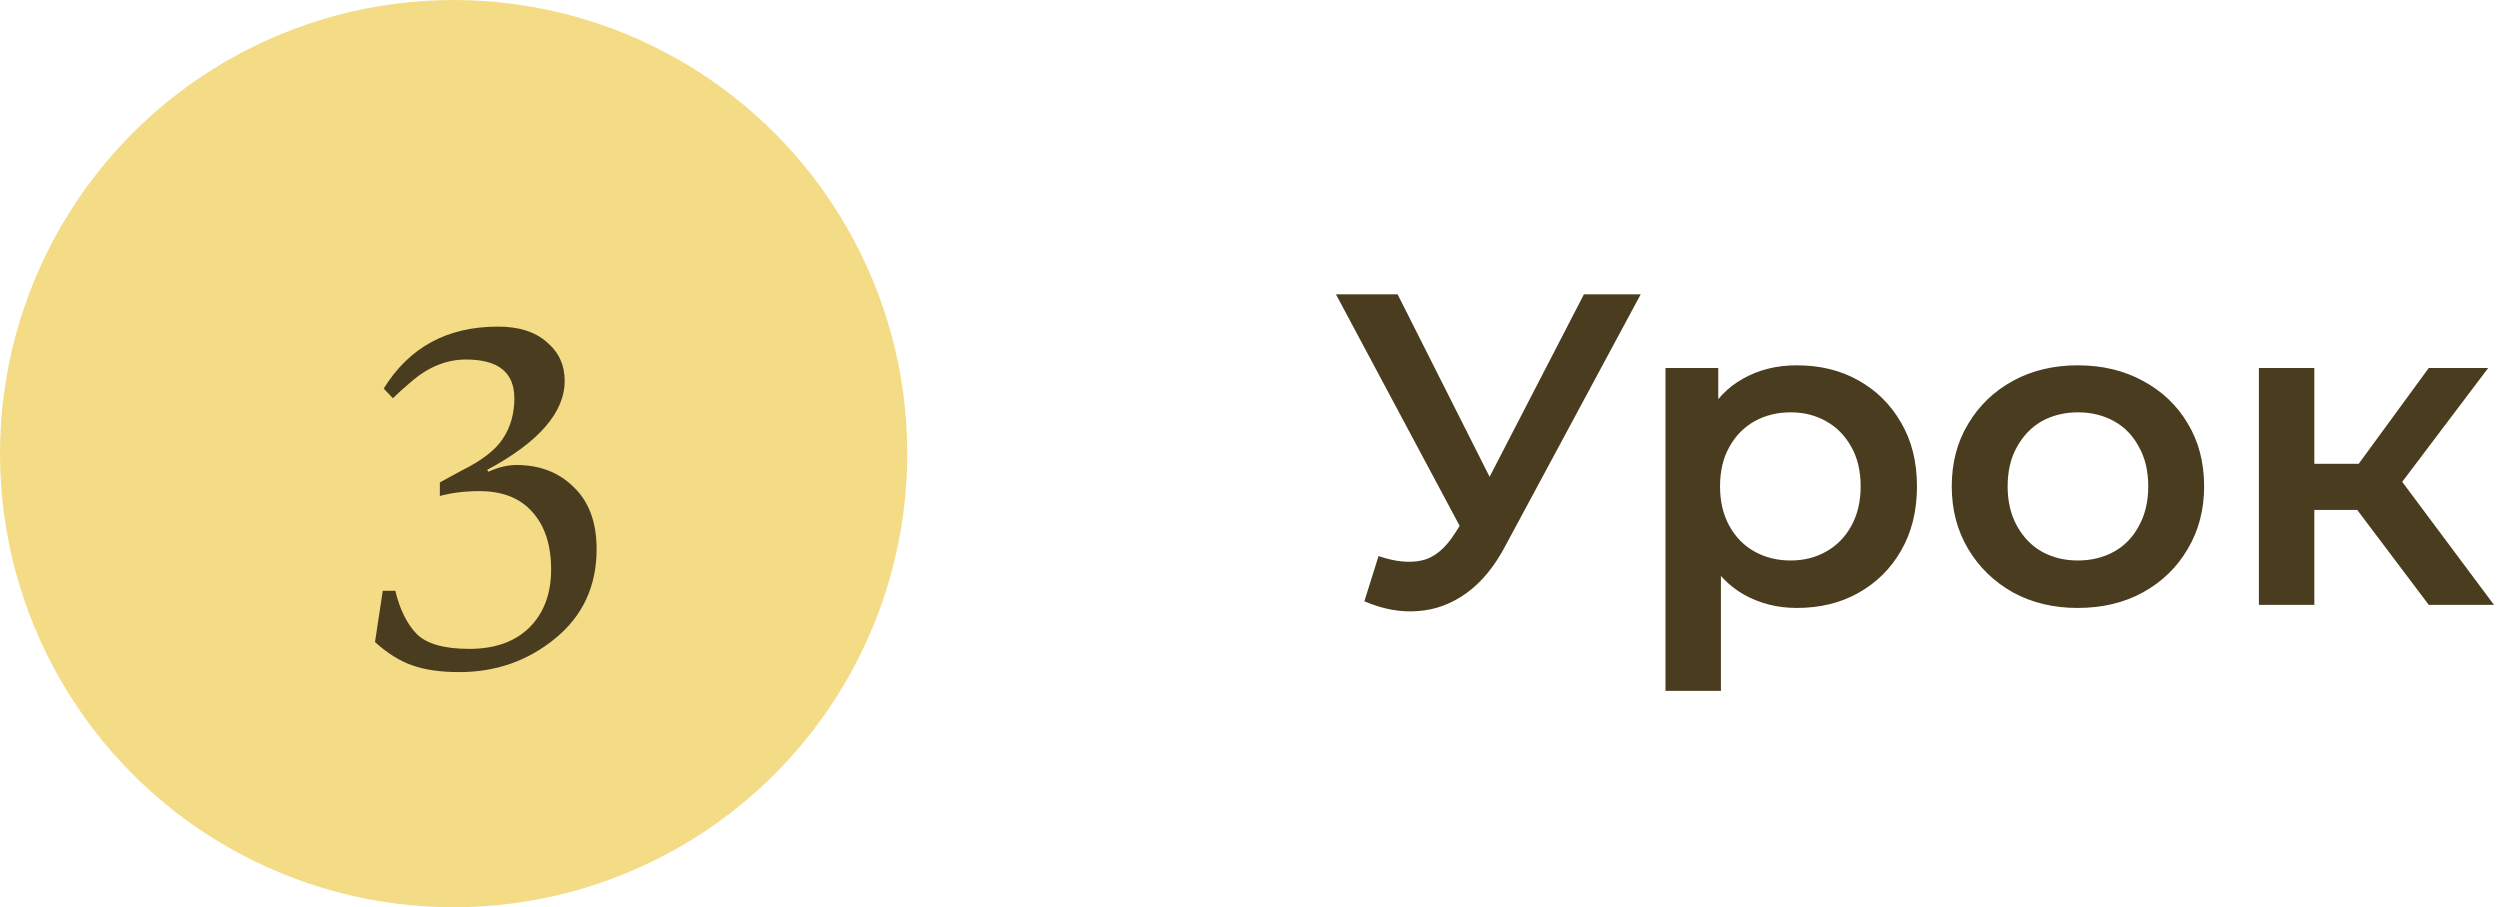
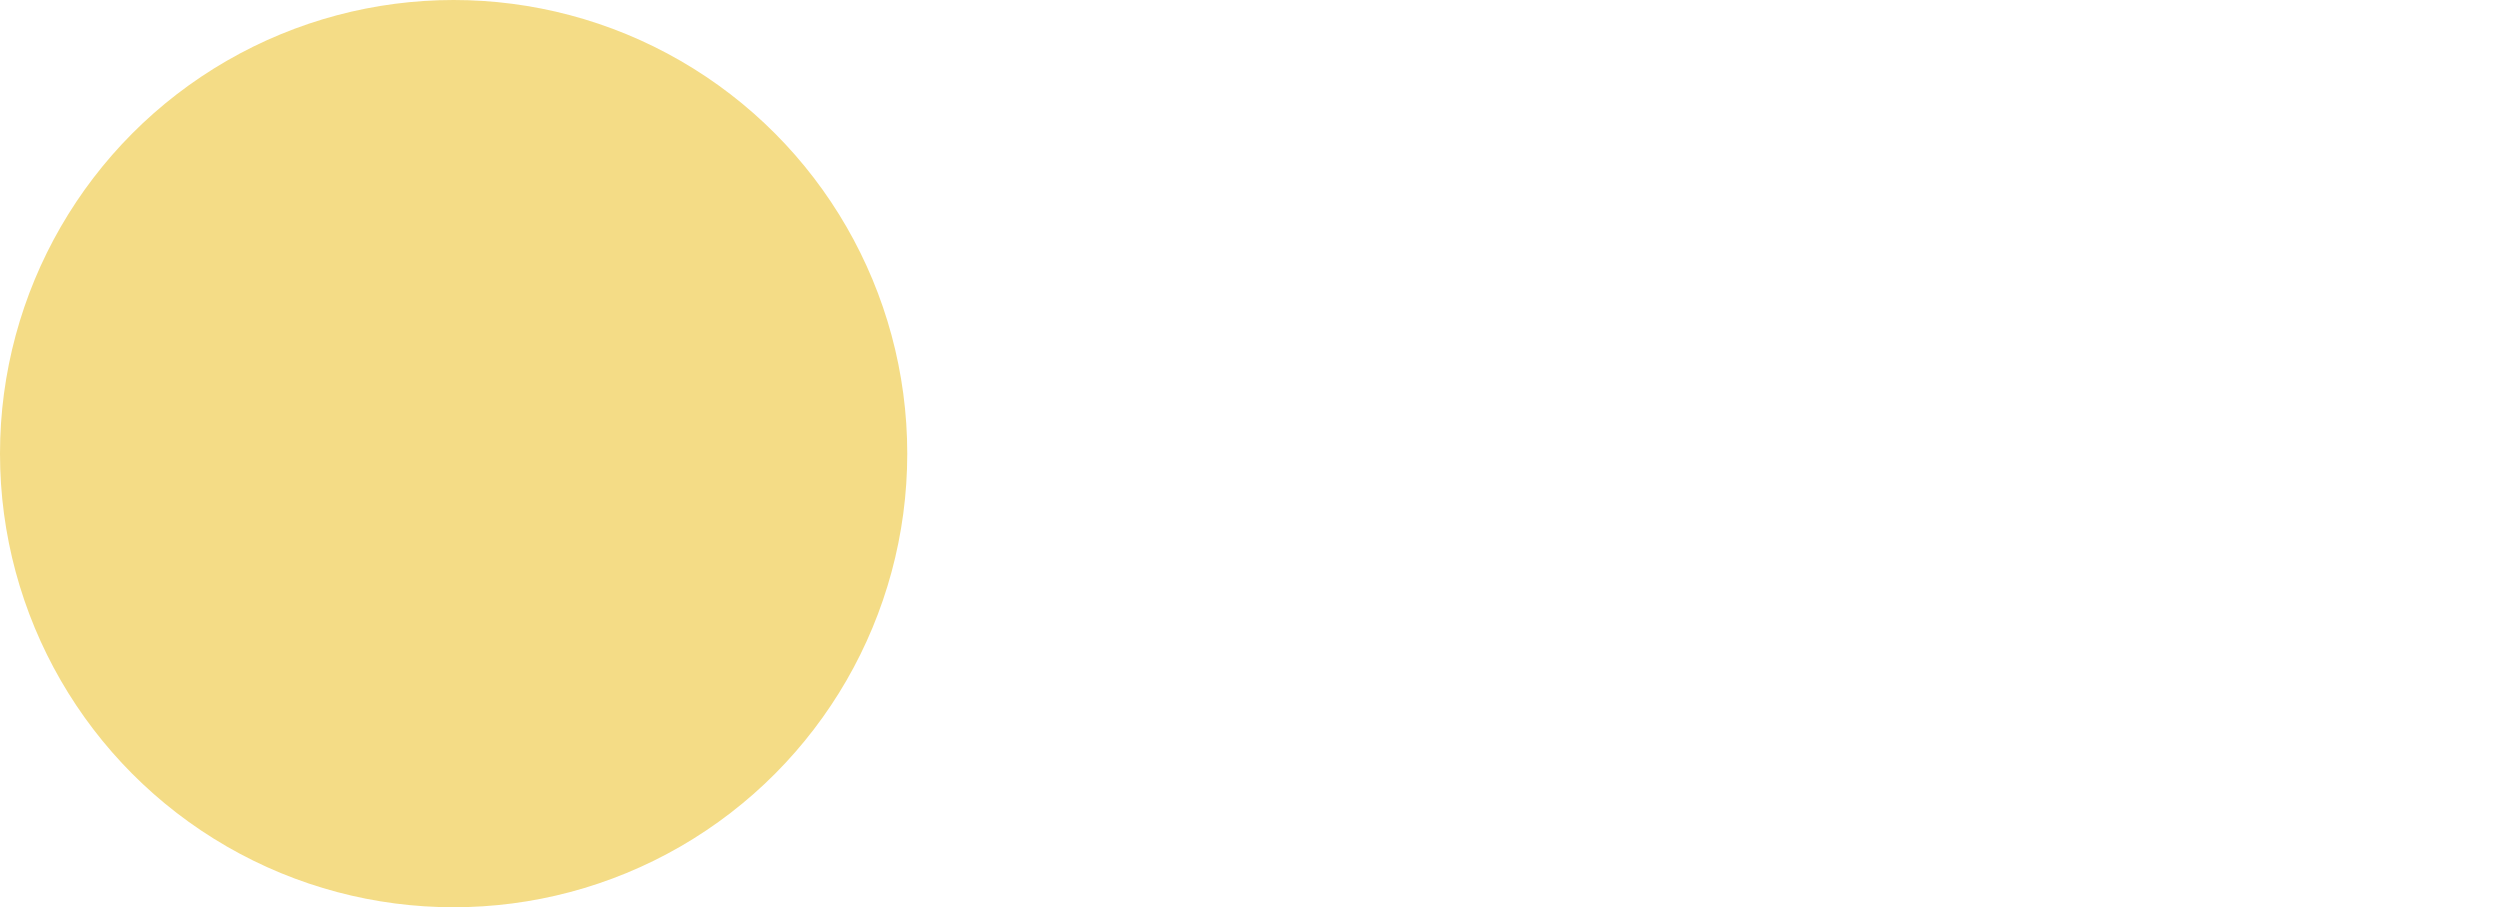
<svg xmlns="http://www.w3.org/2000/svg" width="124" height="45" viewBox="0 0 124 45" fill="none">
  <circle cx="22.5" cy="22.5" r="22.5" fill="#F4DC86" />
-   <path d="M28.008 18.888C28.008 20.456 26.728 21.928 24.168 23.304L24.216 23.4C24.712 23.176 25.176 23.064 25.608 23.064C26.776 23.064 27.728 23.432 28.464 24.168C29.216 24.888 29.592 25.912 29.592 27.24C29.592 29.064 28.912 30.536 27.552 31.656C26.192 32.776 24.6 33.336 22.776 33.336C21.848 33.336 21.072 33.224 20.448 33C19.84 32.792 19.224 32.408 18.6 31.848L18.984 29.304H19.608C19.832 30.232 20.184 30.944 20.664 31.44C21.16 31.936 22.032 32.184 23.28 32.184C24.544 32.184 25.536 31.832 26.256 31.128C26.976 30.408 27.336 29.448 27.336 28.248C27.336 27.048 27.032 26.104 26.424 25.416C25.816 24.712 24.936 24.36 23.784 24.36C23.064 24.36 22.408 24.44 21.816 24.6V23.928L22.872 23.352C23.88 22.856 24.568 22.328 24.936 21.768C25.32 21.192 25.512 20.52 25.512 19.752C25.512 18.472 24.712 17.832 23.112 17.832C22.168 17.832 21.28 18.184 20.448 18.888C20.032 19.24 19.712 19.528 19.488 19.752L19.032 19.272C20.296 17.224 22.184 16.2 24.696 16.2C25.736 16.2 26.544 16.456 27.12 16.968C27.712 17.464 28.008 18.104 28.008 18.888Z" fill="#4A3C1F" />
-   <path d="M68.376 27.58C69.183 27.859 69.894 27.932 70.51 27.8C71.126 27.668 71.676 27.221 72.16 26.458L72.908 25.292L73.194 24.984L78.562 14.6H81.378L74.69 27.03C74.147 28.071 73.502 28.863 72.754 29.406C72.006 29.949 71.199 30.249 70.334 30.308C69.483 30.381 68.596 30.22 67.672 29.824L68.376 27.58ZM73.128 27.448L66.264 14.6H69.322L74.69 25.248L73.128 27.448ZM89.12 30.154C88.166 30.154 87.294 29.934 86.502 29.494C85.724 29.054 85.101 28.394 84.632 27.514C84.177 26.619 83.95 25.49 83.95 24.126C83.95 22.747 84.17 21.618 84.61 20.738C85.064 19.858 85.68 19.205 86.458 18.78C87.235 18.34 88.122 18.12 89.12 18.12C90.278 18.12 91.298 18.369 92.178 18.868C93.072 19.367 93.776 20.063 94.29 20.958C94.818 21.853 95.082 22.909 95.082 24.126C95.082 25.343 94.818 26.407 94.29 27.316C93.776 28.211 93.072 28.907 92.178 29.406C91.298 29.905 90.278 30.154 89.12 30.154ZM82.608 34.268V18.252H85.226V21.024L85.138 24.148L85.358 27.272V34.268H82.608ZM88.812 27.8C89.472 27.8 90.058 27.653 90.572 27.36C91.1 27.067 91.518 26.641 91.826 26.084C92.134 25.527 92.288 24.874 92.288 24.126C92.288 23.363 92.134 22.711 91.826 22.168C91.518 21.611 91.1 21.185 90.572 20.892C90.058 20.599 89.472 20.452 88.812 20.452C88.152 20.452 87.558 20.599 87.03 20.892C86.502 21.185 86.084 21.611 85.776 22.168C85.468 22.711 85.314 23.363 85.314 24.126C85.314 24.874 85.468 25.527 85.776 26.084C86.084 26.641 86.502 27.067 87.03 27.36C87.558 27.653 88.152 27.8 88.812 27.8ZM103.055 30.154C101.852 30.154 100.781 29.897 99.843 29.384C98.904 28.856 98.163 28.137 97.621 27.228C97.078 26.319 96.807 25.285 96.807 24.126C96.807 22.953 97.078 21.919 97.621 21.024C98.163 20.115 98.904 19.403 99.843 18.89C100.781 18.377 101.852 18.12 103.055 18.12C104.272 18.12 105.35 18.377 106.289 18.89C107.242 19.403 107.983 20.107 108.511 21.002C109.053 21.897 109.325 22.938 109.325 24.126C109.325 25.285 109.053 26.319 108.511 27.228C107.983 28.137 107.242 28.856 106.289 29.384C105.35 29.897 104.272 30.154 103.055 30.154ZM103.055 27.8C103.729 27.8 104.331 27.653 104.859 27.36C105.387 27.067 105.797 26.641 106.091 26.084C106.399 25.527 106.553 24.874 106.553 24.126C106.553 23.363 106.399 22.711 106.091 22.168C105.797 21.611 105.387 21.185 104.859 20.892C104.331 20.599 103.737 20.452 103.077 20.452C102.402 20.452 101.801 20.599 101.273 20.892C100.759 21.185 100.349 21.611 100.041 22.168C99.733 22.711 99.579 23.363 99.579 24.126C99.579 24.874 99.733 25.527 100.041 26.084C100.349 26.641 100.759 27.067 101.273 27.36C101.801 27.653 102.395 27.8 103.055 27.8ZM120.467 30L116.221 24.368L118.465 22.982L123.701 30H120.467ZM112.041 30V18.252H114.791V30H112.041ZM113.977 25.292V23.004H117.959V25.292H113.977ZM118.729 24.456L116.155 24.148L120.467 18.252H123.415L118.729 24.456Z" fill="#4A3C1F" />
</svg>